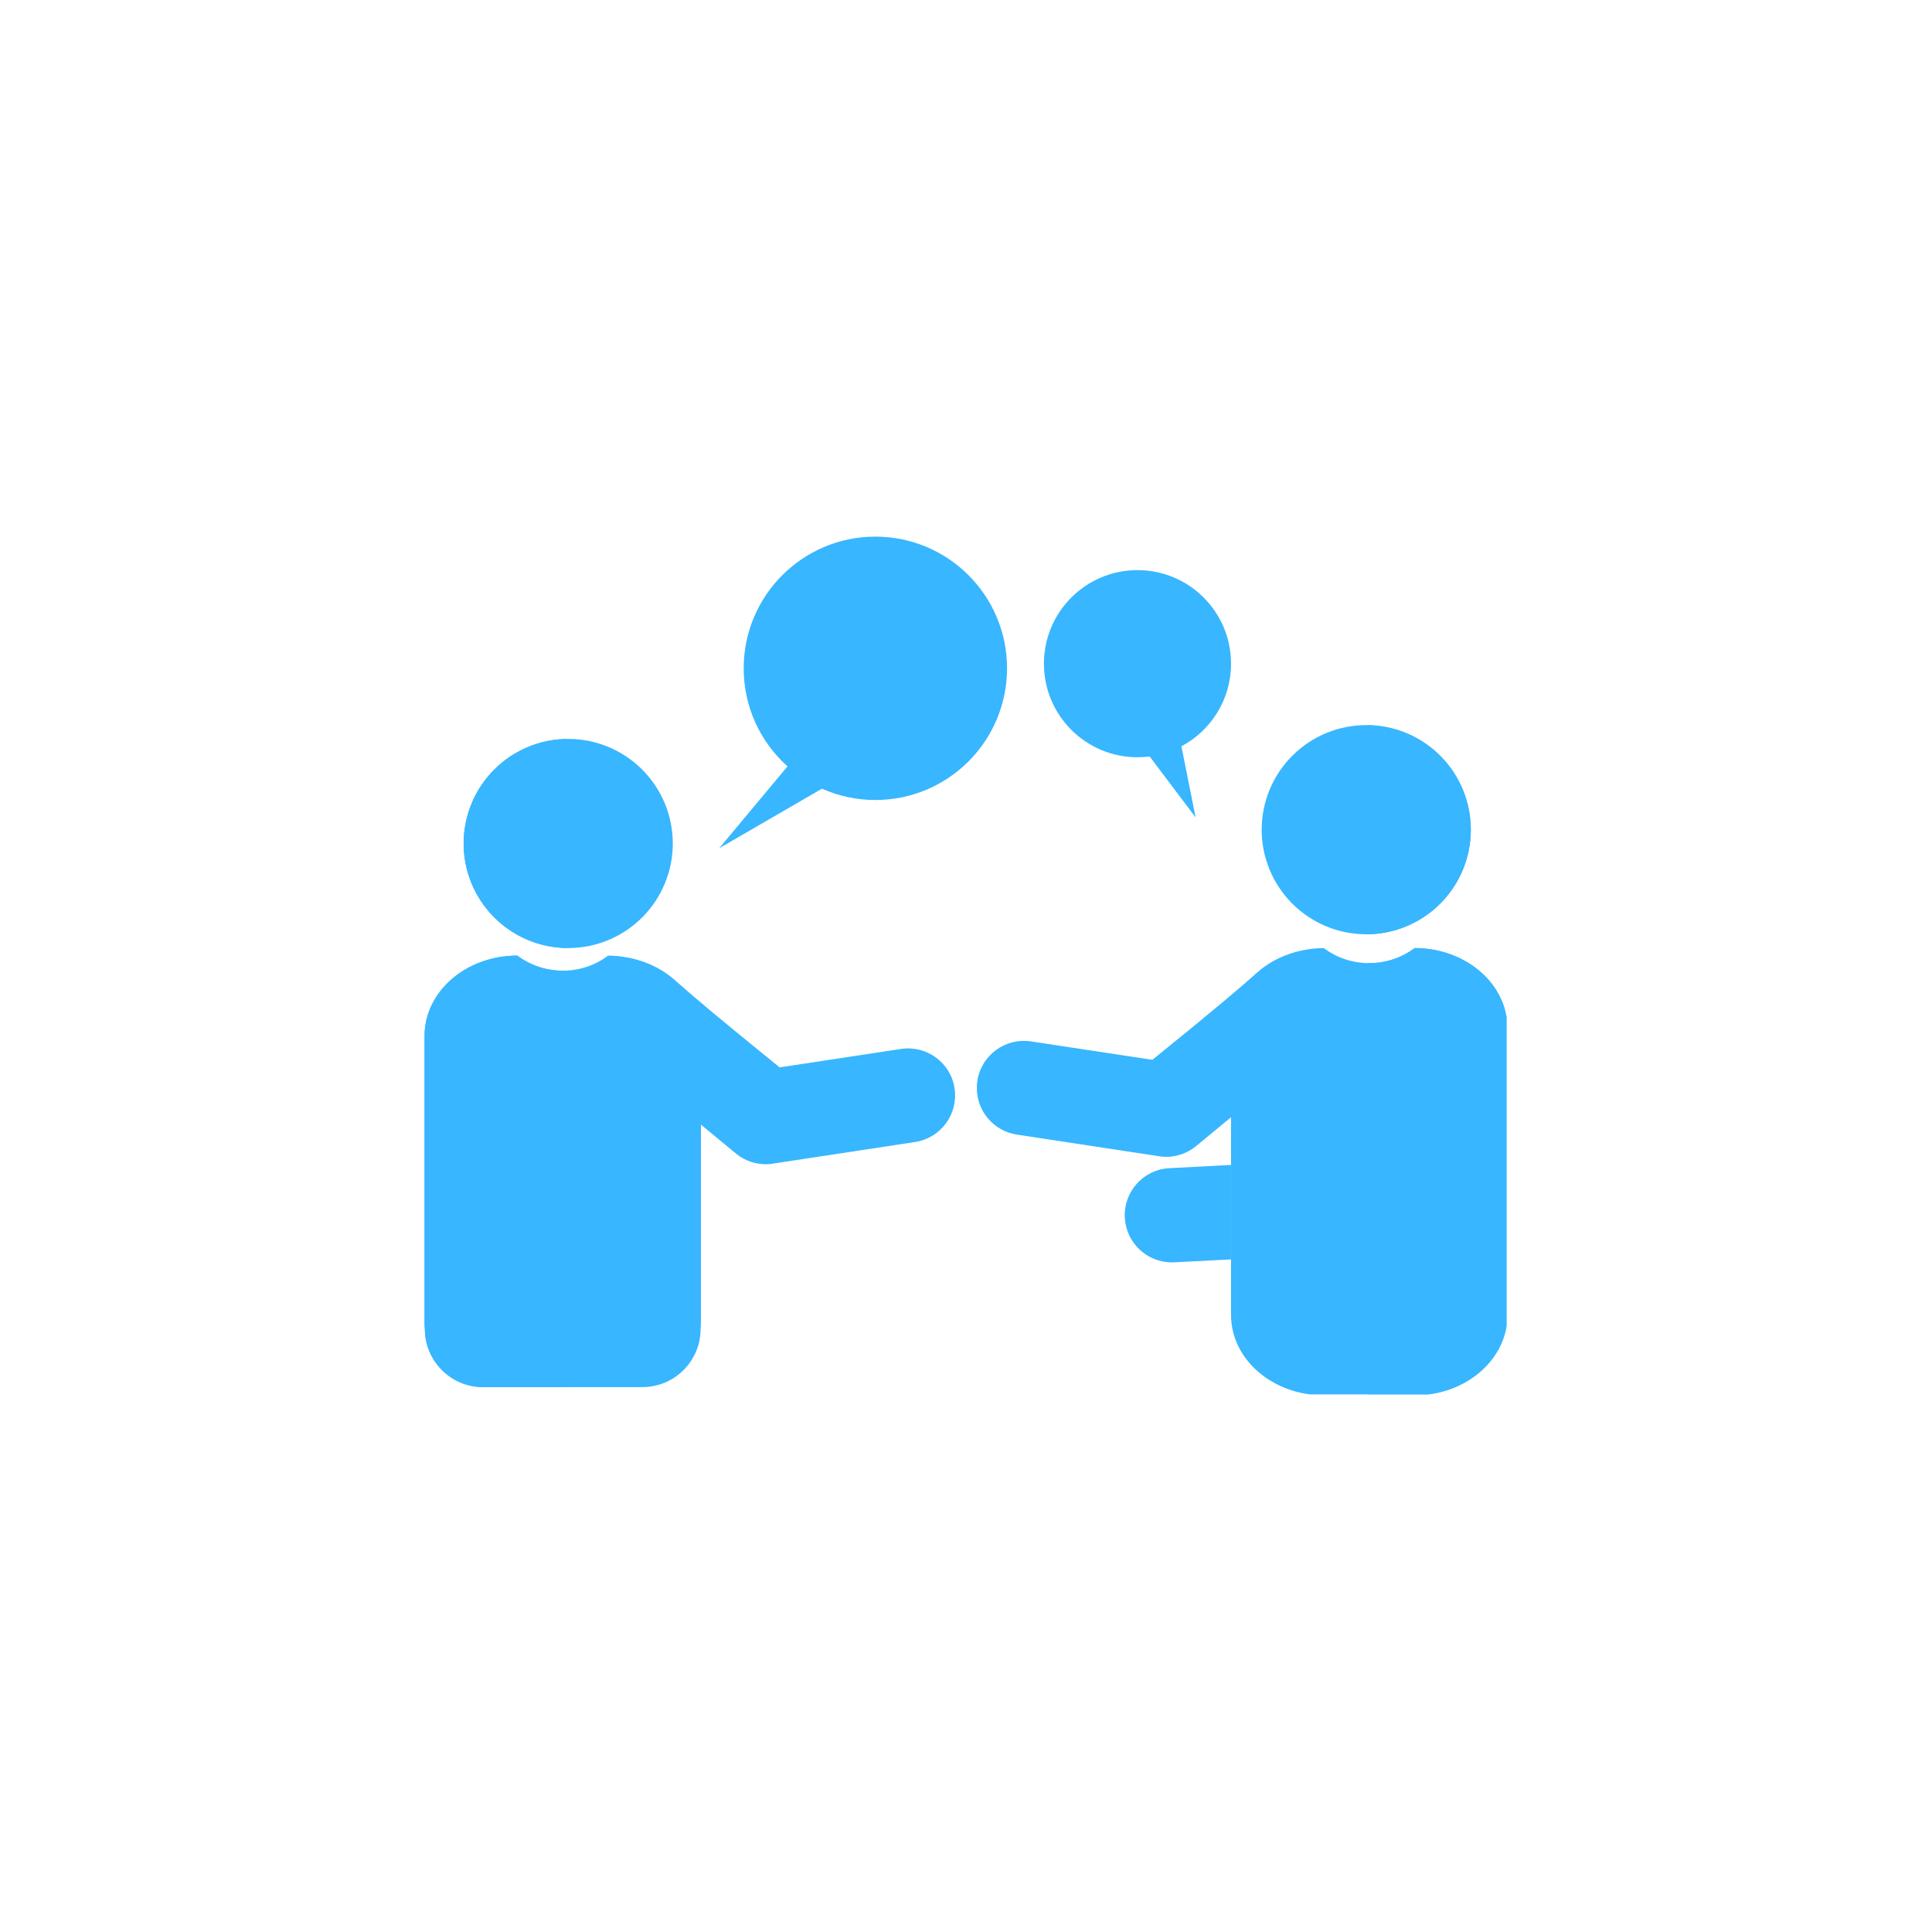
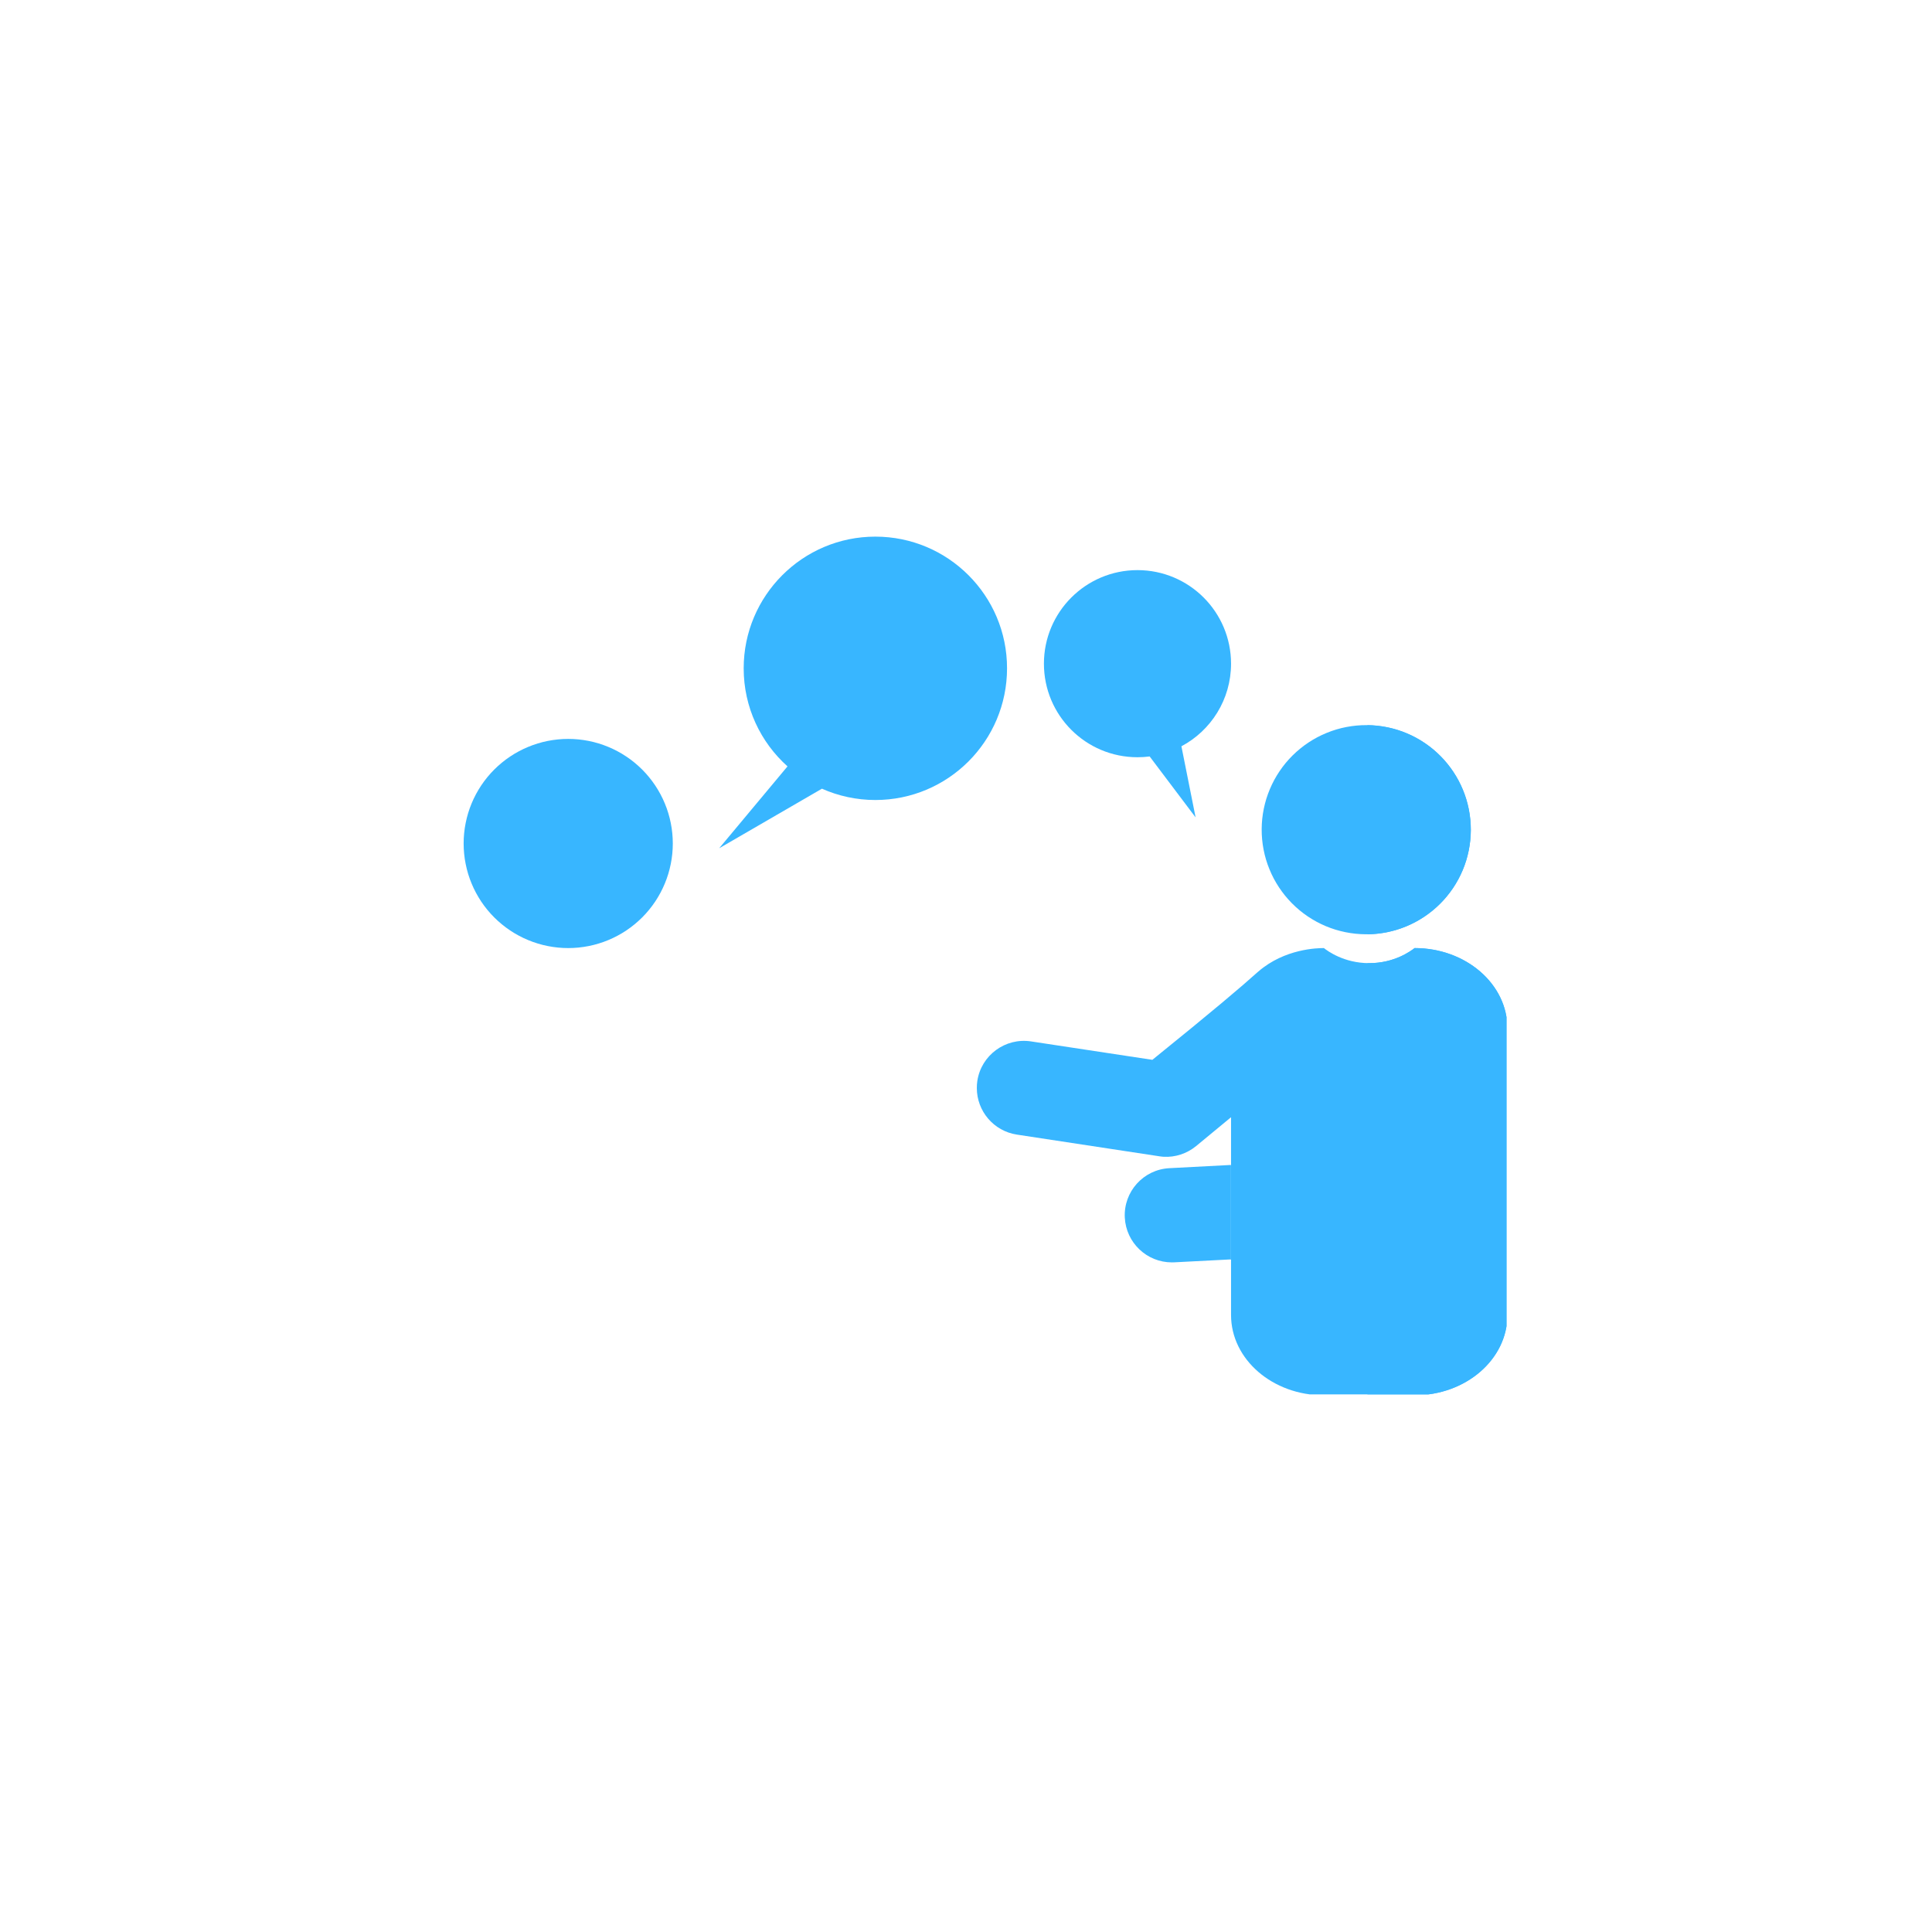
<svg xmlns="http://www.w3.org/2000/svg" width="500" zoomAndPan="magnify" viewBox="0 0 375 375" height="500" preserveAspectRatio="xMidYMid meet" version="1.0">
  <defs>
    <clipPath id="f9cd8a4afb">
      <path d="M 139 104.145 L 196 104.145 L 196 165 L 139 165 Z M 139 104.145 " clip-rule="nonzero" />
    </clipPath>
    <clipPath id="f970e79d7e">
-       <path d="M 82.41 185 L 186 185 L 186 270 L 82.41 270 Z M 82.41 185 " clip-rule="nonzero" />
-     </clipPath>
+       </clipPath>
    <clipPath id="cb8a803f88">
      <path d="M 189 184 L 292.41 184 L 292.41 270.645 L 189 270.645 Z M 189 184 " clip-rule="nonzero" />
    </clipPath>
    <clipPath id="800c8ad501">
-       <path d="M 82.41 185 L 110 185 L 110 270 L 82.41 270 Z M 82.41 185 " clip-rule="nonzero" />
-     </clipPath>
+       </clipPath>
    <clipPath id="c9d95b746b">
      <path d="M 265 184 L 292.41 184 L 292.41 270.645 L 265 270.645 Z M 265 184 " clip-rule="nonzero" />
    </clipPath>
  </defs>
  <path fill="#38b6ff" d="M 220.785 146.98 C 221.59 146.98 222.375 146.926 223.148 146.828 C 226.117 150.766 229.102 154.703 232.066 158.656 C 231.152 154.059 230.227 149.457 229.312 144.855 C 235.051 141.805 238.945 135.77 238.945 128.82 C 238.945 118.789 230.816 110.66 220.785 110.66 C 210.758 110.66 202.625 118.789 202.625 128.82 C 202.625 138.852 210.742 146.98 220.785 146.98 Z M 220.785 146.98 " fill-opacity="1" fill-rule="nonzero" />
  <g clip-path="url(#f9cd8a4afb)">
    <path fill="#38b6ff" d="M 169.906 104.16 C 155.797 104.16 144.348 115.613 144.348 129.723 C 144.348 137.289 147.637 144.082 152.855 148.754 C 148.441 154.059 144.008 159.348 139.59 164.648 C 146.246 160.797 152.887 156.941 159.539 153.086 C 162.703 154.492 166.219 155.281 169.906 155.281 C 184.027 155.281 195.465 143.832 195.465 129.723 C 195.48 115.613 184.027 104.16 169.906 104.16 Z M 169.906 104.16 " fill-opacity="1" fill-rule="nonzero" />
  </g>
  <path fill="#38b6ff" d="M 130.59 163.723 C 130.59 164.387 130.555 165.051 130.492 165.711 C 130.426 166.371 130.328 167.027 130.199 167.68 C 130.07 168.332 129.906 168.977 129.715 169.613 C 129.523 170.25 129.297 170.875 129.043 171.488 C 128.789 172.102 128.504 172.703 128.191 173.289 C 127.879 173.875 127.535 174.445 127.168 175 C 126.797 175.551 126.402 176.086 125.98 176.598 C 125.559 177.113 125.113 177.605 124.645 178.074 C 124.172 178.543 123.68 178.992 123.168 179.41 C 122.652 179.832 122.121 180.23 121.566 180.598 C 121.016 180.969 120.445 181.309 119.859 181.621 C 119.273 181.938 118.672 182.219 118.059 182.473 C 117.445 182.73 116.82 182.953 116.184 183.145 C 115.547 183.34 114.902 183.5 114.25 183.629 C 113.598 183.758 112.941 183.855 112.281 183.922 C 111.617 183.988 110.953 184.02 110.289 184.02 C 109.625 184.02 108.961 183.988 108.301 183.922 C 107.637 183.855 106.98 183.758 106.328 183.629 C 105.676 183.5 105.035 183.34 104.398 183.145 C 103.762 182.953 103.137 182.73 102.523 182.473 C 101.906 182.219 101.309 181.938 100.723 181.621 C 100.133 181.309 99.566 180.969 99.012 180.598 C 98.461 180.23 97.926 179.832 97.414 179.41 C 96.898 178.992 96.406 178.543 95.938 178.074 C 95.465 177.605 95.02 177.113 94.598 176.598 C 94.176 176.086 93.781 175.551 93.41 175 C 93.043 174.445 92.703 173.875 92.387 173.289 C 92.074 172.703 91.789 172.102 91.535 171.488 C 91.281 170.875 91.059 170.25 90.863 169.613 C 90.672 168.977 90.512 168.332 90.383 167.68 C 90.25 167.027 90.152 166.371 90.09 165.711 C 90.023 165.051 89.992 164.387 89.992 163.723 C 89.992 163.055 90.023 162.395 90.09 161.73 C 90.152 161.07 90.25 160.414 90.383 159.762 C 90.512 159.109 90.672 158.465 90.863 157.828 C 91.059 157.191 91.281 156.566 91.535 155.953 C 91.789 155.34 92.074 154.738 92.387 154.152 C 92.703 153.566 93.043 152.996 93.41 152.445 C 93.781 151.891 94.176 151.355 94.598 150.844 C 95.02 150.328 95.465 149.836 95.938 149.367 C 96.406 148.898 96.898 148.453 97.414 148.031 C 97.926 147.609 98.461 147.211 99.012 146.844 C 99.566 146.473 100.133 146.133 100.723 145.82 C 101.309 145.504 101.906 145.223 102.523 144.969 C 103.137 144.715 103.762 144.488 104.398 144.297 C 105.035 144.102 105.676 143.941 106.328 143.812 C 106.98 143.684 107.637 143.586 108.301 143.52 C 108.961 143.453 109.625 143.422 110.289 143.422 C 110.953 143.422 111.617 143.453 112.281 143.52 C 112.941 143.586 113.598 143.684 114.25 143.812 C 114.902 143.941 115.547 144.102 116.184 144.297 C 116.82 144.488 117.445 144.715 118.059 144.969 C 118.672 145.223 119.273 145.504 119.859 145.82 C 120.445 146.133 121.016 146.473 121.566 146.844 C 122.121 147.211 122.652 147.609 123.168 148.031 C 123.68 148.453 124.172 148.898 124.645 149.367 C 125.113 149.836 125.559 150.328 125.98 150.844 C 126.402 151.355 126.797 151.891 127.168 152.445 C 127.535 152.996 127.879 153.566 128.191 154.152 C 128.504 154.738 128.789 155.34 129.043 155.953 C 129.297 156.566 129.523 157.191 129.715 157.828 C 129.906 158.465 130.07 159.109 130.199 159.762 C 130.328 160.414 130.426 161.07 130.492 161.73 C 130.555 162.395 130.59 163.055 130.59 163.723 Z M 130.59 163.723 " fill-opacity="1" fill-rule="nonzero" />
  <g clip-path="url(#f970e79d7e)">
    <path fill="#38b6ff" d="M 174.871 203.602 L 151.324 207.176 C 139.551 197.652 133.91 192.855 131.066 190.309 C 130.969 190.223 130.898 190.152 130.758 190.039 C 125.609 185.582 119.223 185.484 118.027 185.484 C 117.281 186.059 114.117 188.395 109.277 188.41 C 104.355 188.422 101.133 186.047 100.414 185.484 C 90.469 185.484 82.41 192.461 82.41 201.07 L 82.41 256.691 C 82.41 257.113 82.422 257.52 82.465 257.93 C 82.465 264.172 87.531 269.238 93.773 269.238 L 124.68 269.238 C 130.926 269.238 135.992 264.172 135.992 257.93 L 135.992 257.844 C 136.02 257.465 136.047 257.07 136.047 256.676 L 136.047 218.285 L 142.828 223.887 C 144.656 225.406 146.906 226.082 149.113 225.969 C 149.156 225.969 149.184 225.969 149.227 225.953 C 149.34 225.941 149.453 225.941 149.551 225.926 C 149.621 225.91 149.707 225.91 149.777 225.898 C 149.848 225.883 149.918 225.883 149.988 225.867 C 150.016 225.867 150.027 225.867 150.043 225.855 L 177.613 221.664 C 182.609 220.902 186.039 216.234 185.281 211.238 C 184.535 206.273 179.867 202.84 174.871 203.602 Z M 174.871 203.602 " fill-opacity="1" fill-rule="nonzero" />
  </g>
  <g clip-path="url(#cb8a803f88)">
    <path fill="#38b6ff" d="M 274.578 184.02 C 273.848 184.582 270.641 186.973 265.715 186.945 C 260.863 186.93 257.699 184.598 256.969 184.02 C 255.77 184.02 249.387 184.117 244.234 188.578 C 244.109 188.691 244.023 188.762 243.926 188.844 C 241.086 191.406 235.445 196.203 223.672 205.711 L 200.121 202.137 C 195.129 201.379 190.457 204.812 189.699 209.805 C 189.629 210.27 189.602 210.734 189.602 211.195 C 189.602 215.641 192.848 219.539 197.379 220.227 L 224.949 224.422 C 224.965 224.422 224.992 224.422 225.008 224.434 C 225.078 224.449 225.148 224.449 225.219 224.461 C 225.301 224.477 225.371 224.477 225.441 224.492 C 225.555 224.504 225.668 224.504 225.766 224.52 C 225.809 224.52 225.836 224.531 225.879 224.531 C 228.086 224.645 230.324 223.957 232.168 222.449 L 238.945 216.852 L 238.945 226.137 L 238.82 226.152 L 238.82 244.48 L 238.945 244.465 L 238.945 255.242 C 238.945 263.852 247.008 270.828 256.953 270.828 L 274.578 270.828 C 284.523 270.828 292.586 263.852 292.586 255.242 L 292.586 199.605 C 292.586 190.996 284.523 184.02 274.578 184.02 Z M 274.578 184.02 " fill-opacity="1" fill-rule="nonzero" />
  </g>
  <path fill="#38b6ff" d="M 265.293 140.746 C 265.961 140.746 266.621 140.785 267.285 140.852 C 267.945 140.922 268.602 141.023 269.254 141.156 C 269.902 141.289 270.547 141.453 271.184 141.648 C 271.816 141.848 272.441 142.074 273.055 142.332 C 273.668 142.59 274.266 142.875 274.852 143.191 C 275.434 143.508 276.004 143.852 276.555 144.227 C 277.105 144.598 277.637 144.996 278.148 145.418 C 278.66 145.844 279.148 146.293 279.617 146.766 C 280.086 147.238 280.527 147.73 280.945 148.25 C 281.367 148.766 281.758 149.301 282.125 149.855 C 282.492 150.41 282.828 150.98 283.141 151.57 C 283.449 152.156 283.73 152.758 283.98 153.375 C 284.234 153.988 284.453 154.617 284.645 155.254 C 284.832 155.891 284.992 156.535 285.117 157.188 C 285.242 157.84 285.336 158.496 285.398 159.16 C 285.461 159.82 285.488 160.484 285.488 161.148 C 285.484 161.816 285.445 162.477 285.379 163.141 C 285.309 163.801 285.207 164.457 285.074 165.109 C 284.941 165.758 284.777 166.402 284.582 167.039 C 284.387 167.672 284.16 168.297 283.902 168.91 C 283.645 169.523 283.355 170.121 283.039 170.707 C 282.723 171.289 282.379 171.859 282.008 172.41 C 281.633 172.961 281.234 173.492 280.812 174.004 C 280.387 174.516 279.938 175.004 279.465 175.473 C 278.992 175.941 278.5 176.383 277.984 176.801 C 277.465 177.223 276.93 177.613 276.375 177.98 C 275.82 178.348 275.25 178.684 274.664 178.996 C 274.074 179.305 273.473 179.586 272.855 179.836 C 272.242 180.09 271.617 180.309 270.977 180.5 C 270.34 180.688 269.695 180.848 269.043 180.973 C 268.391 181.098 267.734 181.191 267.07 181.254 C 266.41 181.316 265.746 181.344 265.082 181.344 C 264.418 181.34 263.754 181.301 263.094 181.234 C 262.43 181.164 261.773 181.062 261.121 180.93 C 260.473 180.797 259.828 180.633 259.191 180.438 C 258.559 180.242 257.934 180.016 257.32 179.758 C 256.707 179.5 256.109 179.211 255.523 178.895 C 254.941 178.578 254.371 178.234 253.82 177.863 C 253.27 177.488 252.738 177.09 252.227 176.668 C 251.715 176.242 251.227 175.793 250.758 175.32 C 250.293 174.848 249.848 174.355 249.43 173.84 C 249.012 173.32 248.617 172.785 248.25 172.23 C 247.883 171.676 247.547 171.105 247.234 170.52 C 246.926 169.93 246.645 169.328 246.395 168.711 C 246.141 168.098 245.922 167.473 245.73 166.832 C 245.543 166.195 245.383 165.551 245.258 164.898 C 245.133 164.246 245.039 163.59 244.977 162.926 C 244.914 162.266 244.887 161.602 244.891 160.938 C 244.895 160.273 244.93 159.609 244.996 158.949 C 245.066 158.285 245.168 157.629 245.301 156.977 C 245.434 156.328 245.598 155.684 245.793 155.047 C 245.992 154.414 246.219 153.789 246.477 153.176 C 246.734 152.562 247.02 151.965 247.336 151.379 C 247.652 150.797 247.996 150.227 248.371 149.676 C 248.742 149.125 249.141 148.594 249.562 148.082 C 249.988 147.57 250.438 147.082 250.91 146.613 C 251.383 146.148 251.875 145.703 252.395 145.285 C 252.91 144.867 253.445 144.473 254 144.105 C 254.555 143.738 255.125 143.402 255.715 143.09 C 256.301 142.781 256.902 142.5 257.52 142.25 C 258.133 141.996 258.762 141.777 259.398 141.586 C 260.035 141.398 260.68 141.238 261.332 141.113 C 261.984 140.988 262.641 140.895 263.305 140.832 C 263.965 140.77 264.629 140.742 265.293 140.746 Z M 265.293 140.746 " fill-opacity="1" fill-rule="nonzero" />
-   <path fill="#38b6ff" d="M 89.992 163.723 C 89.992 174.805 98.895 183.824 109.938 184.004 L 109.938 143.438 C 98.895 143.617 89.992 152.637 89.992 163.723 Z M 89.992 163.723 " fill-opacity="1" fill-rule="nonzero" />
  <g clip-path="url(#800c8ad501)">
    <path fill="#38b6ff" d="M 100.414 185.484 C 90.469 185.484 82.41 192.461 82.41 201.07 L 82.41 256.691 C 82.41 257.113 82.422 257.52 82.465 257.93 C 82.465 264.172 87.531 269.238 93.773 269.238 L 109.938 269.238 L 109.938 188.395 C 109.727 188.41 109.504 188.41 109.277 188.41 C 104.355 188.422 101.145 186.047 100.414 185.484 Z M 100.414 185.484 " fill-opacity="1" fill-rule="nonzero" />
  </g>
  <path fill="#38b6ff" d="M 285.48 161.047 C 285.48 149.922 276.52 140.875 265.422 140.762 L 265.422 181.348 C 276.52 181.219 285.48 172.188 285.48 161.047 Z M 285.48 161.047 " fill-opacity="1" fill-rule="nonzero" />
  <g clip-path="url(#c9d95b746b)">
    <path fill="#38b6ff" d="M 274.578 184.02 C 273.848 184.582 270.641 186.973 265.715 186.945 C 265.617 186.945 265.52 186.945 265.422 186.945 L 265.422 270.812 L 274.578 270.812 C 284.523 270.812 292.586 263.836 292.586 255.227 L 292.586 199.605 C 292.586 190.996 284.523 184.02 274.578 184.02 Z M 274.578 184.02 " fill-opacity="1" fill-rule="nonzero" />
  </g>
  <path fill="#38b6ff" d="M 218.324 236.348 C 218.578 241.23 222.613 245.027 227.453 245.027 C 227.609 245.027 227.777 245.027 227.934 245.016 L 238.836 244.453 L 238.836 226.121 L 226.988 226.742 C 221.941 226.996 218.059 231.301 218.324 236.348 Z M 218.324 236.348 " fill-opacity="1" fill-rule="nonzero" />
</svg>